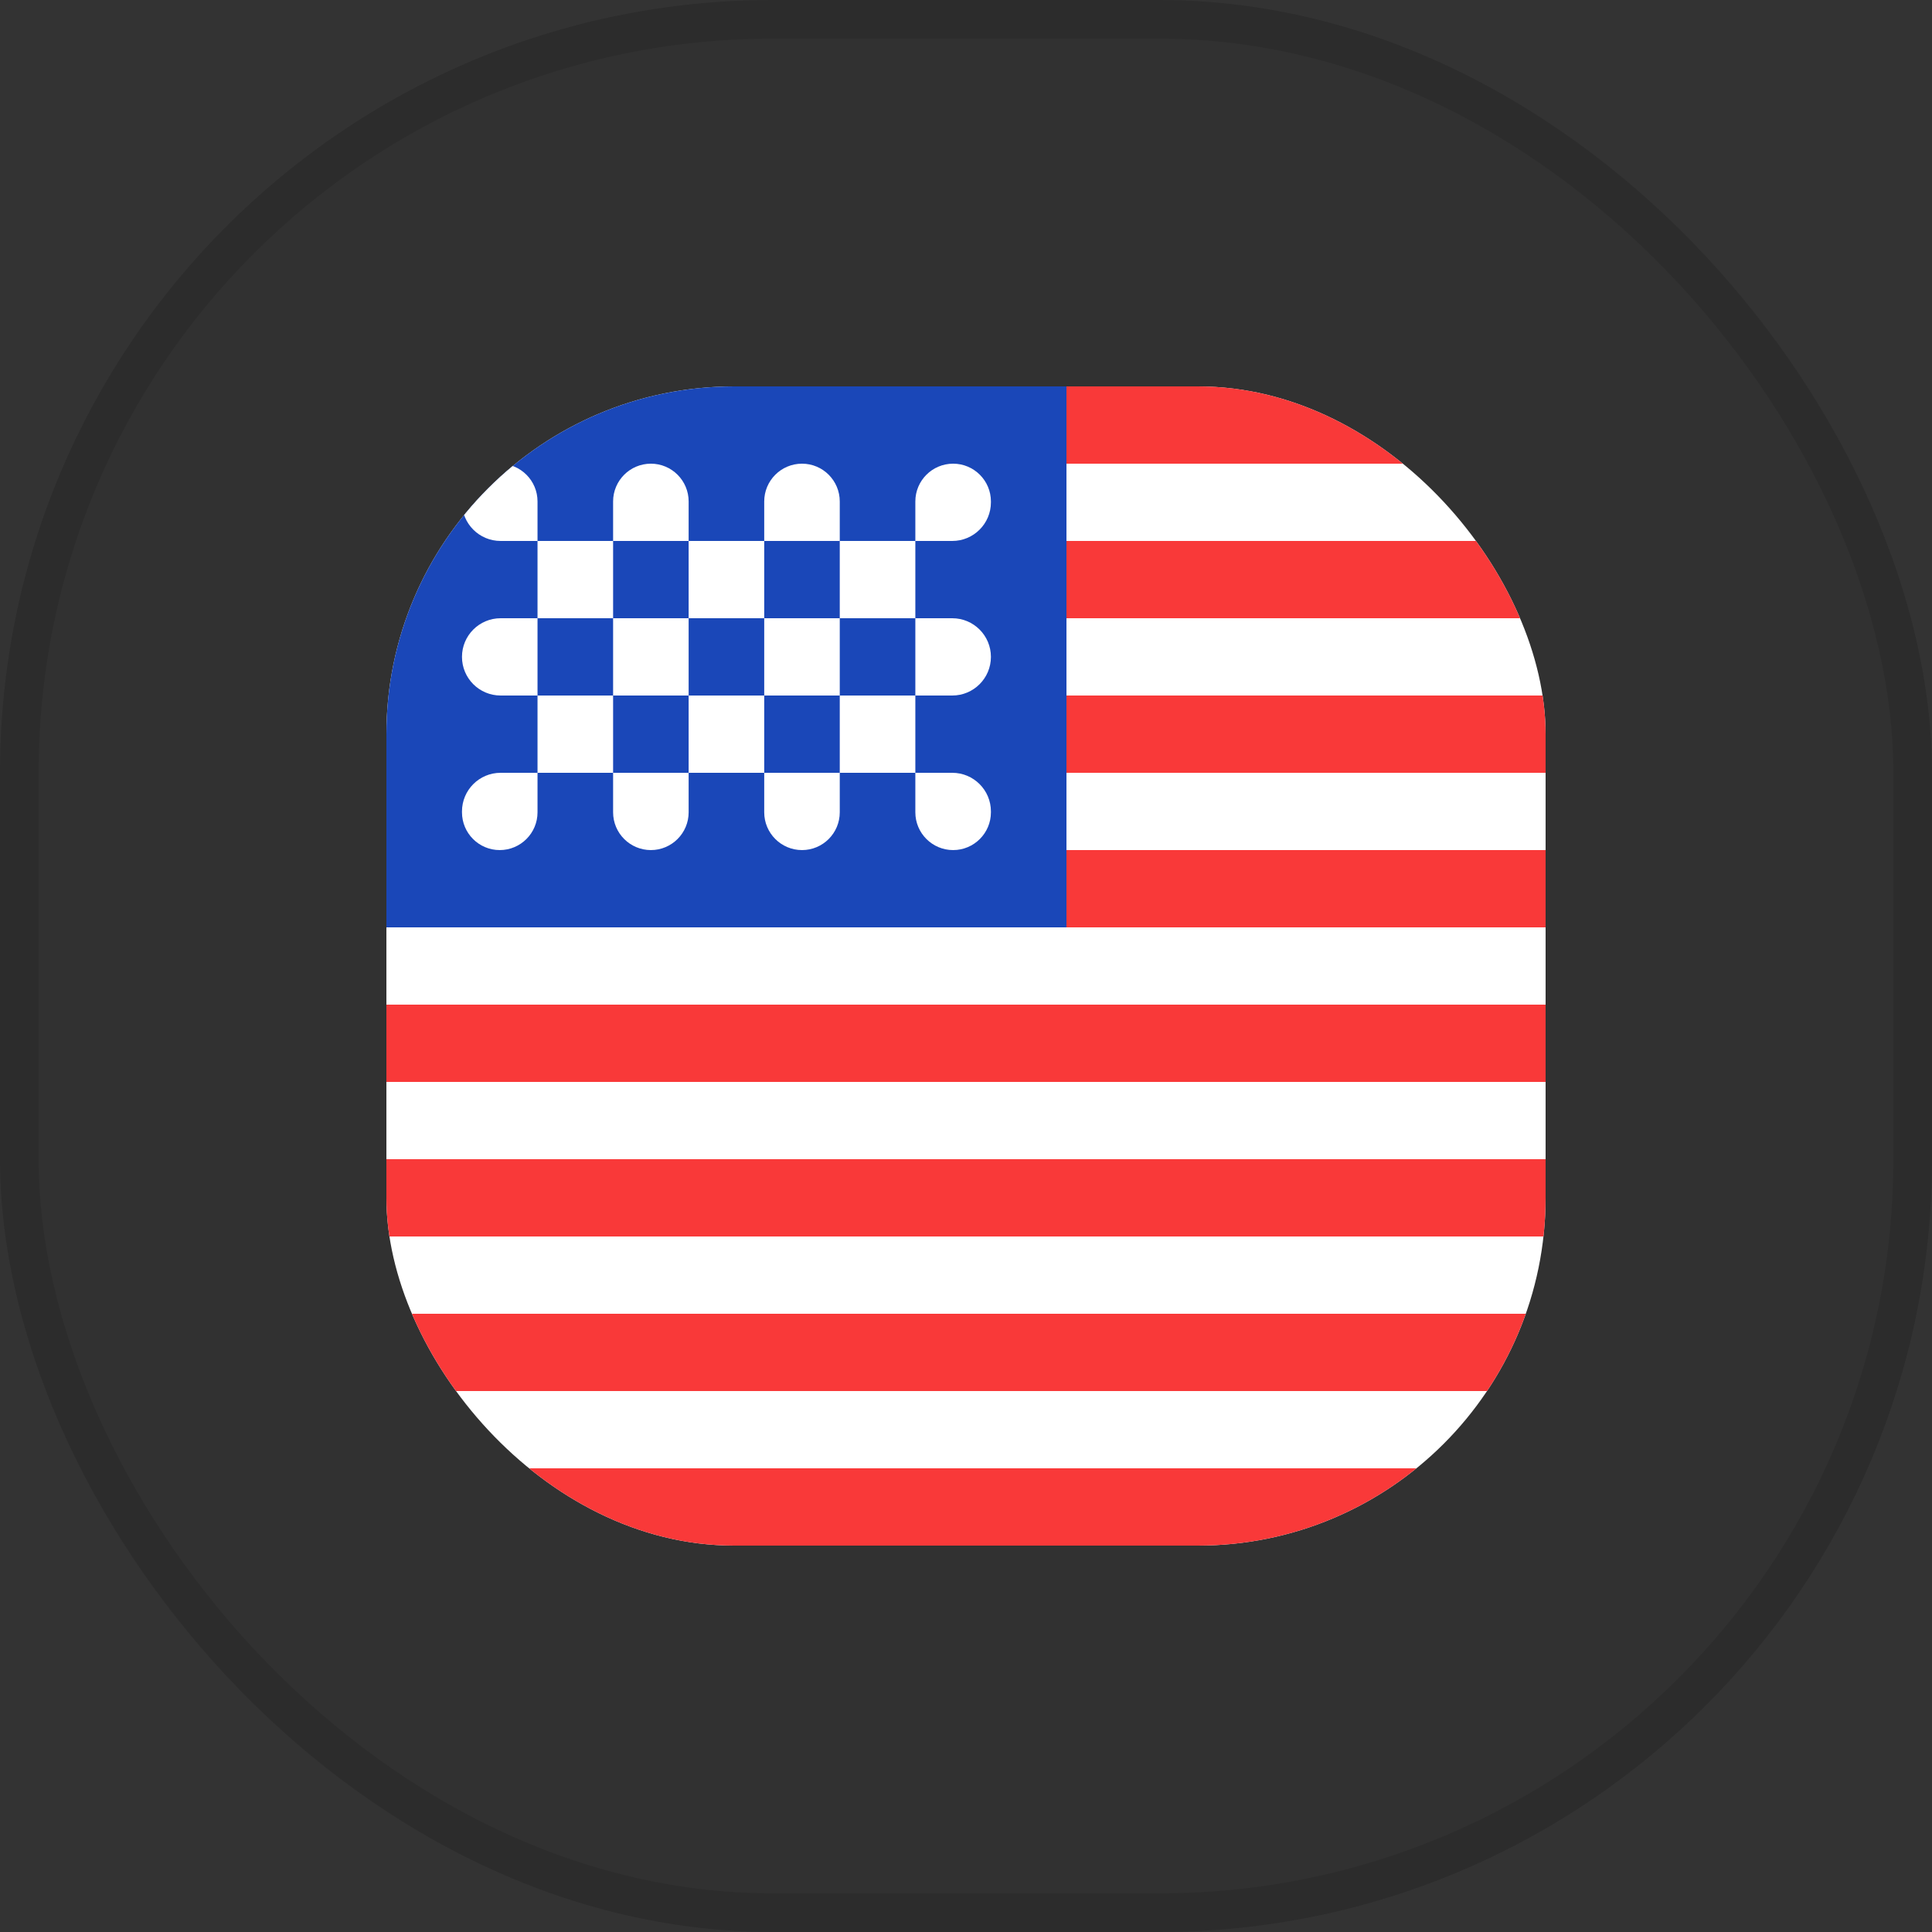
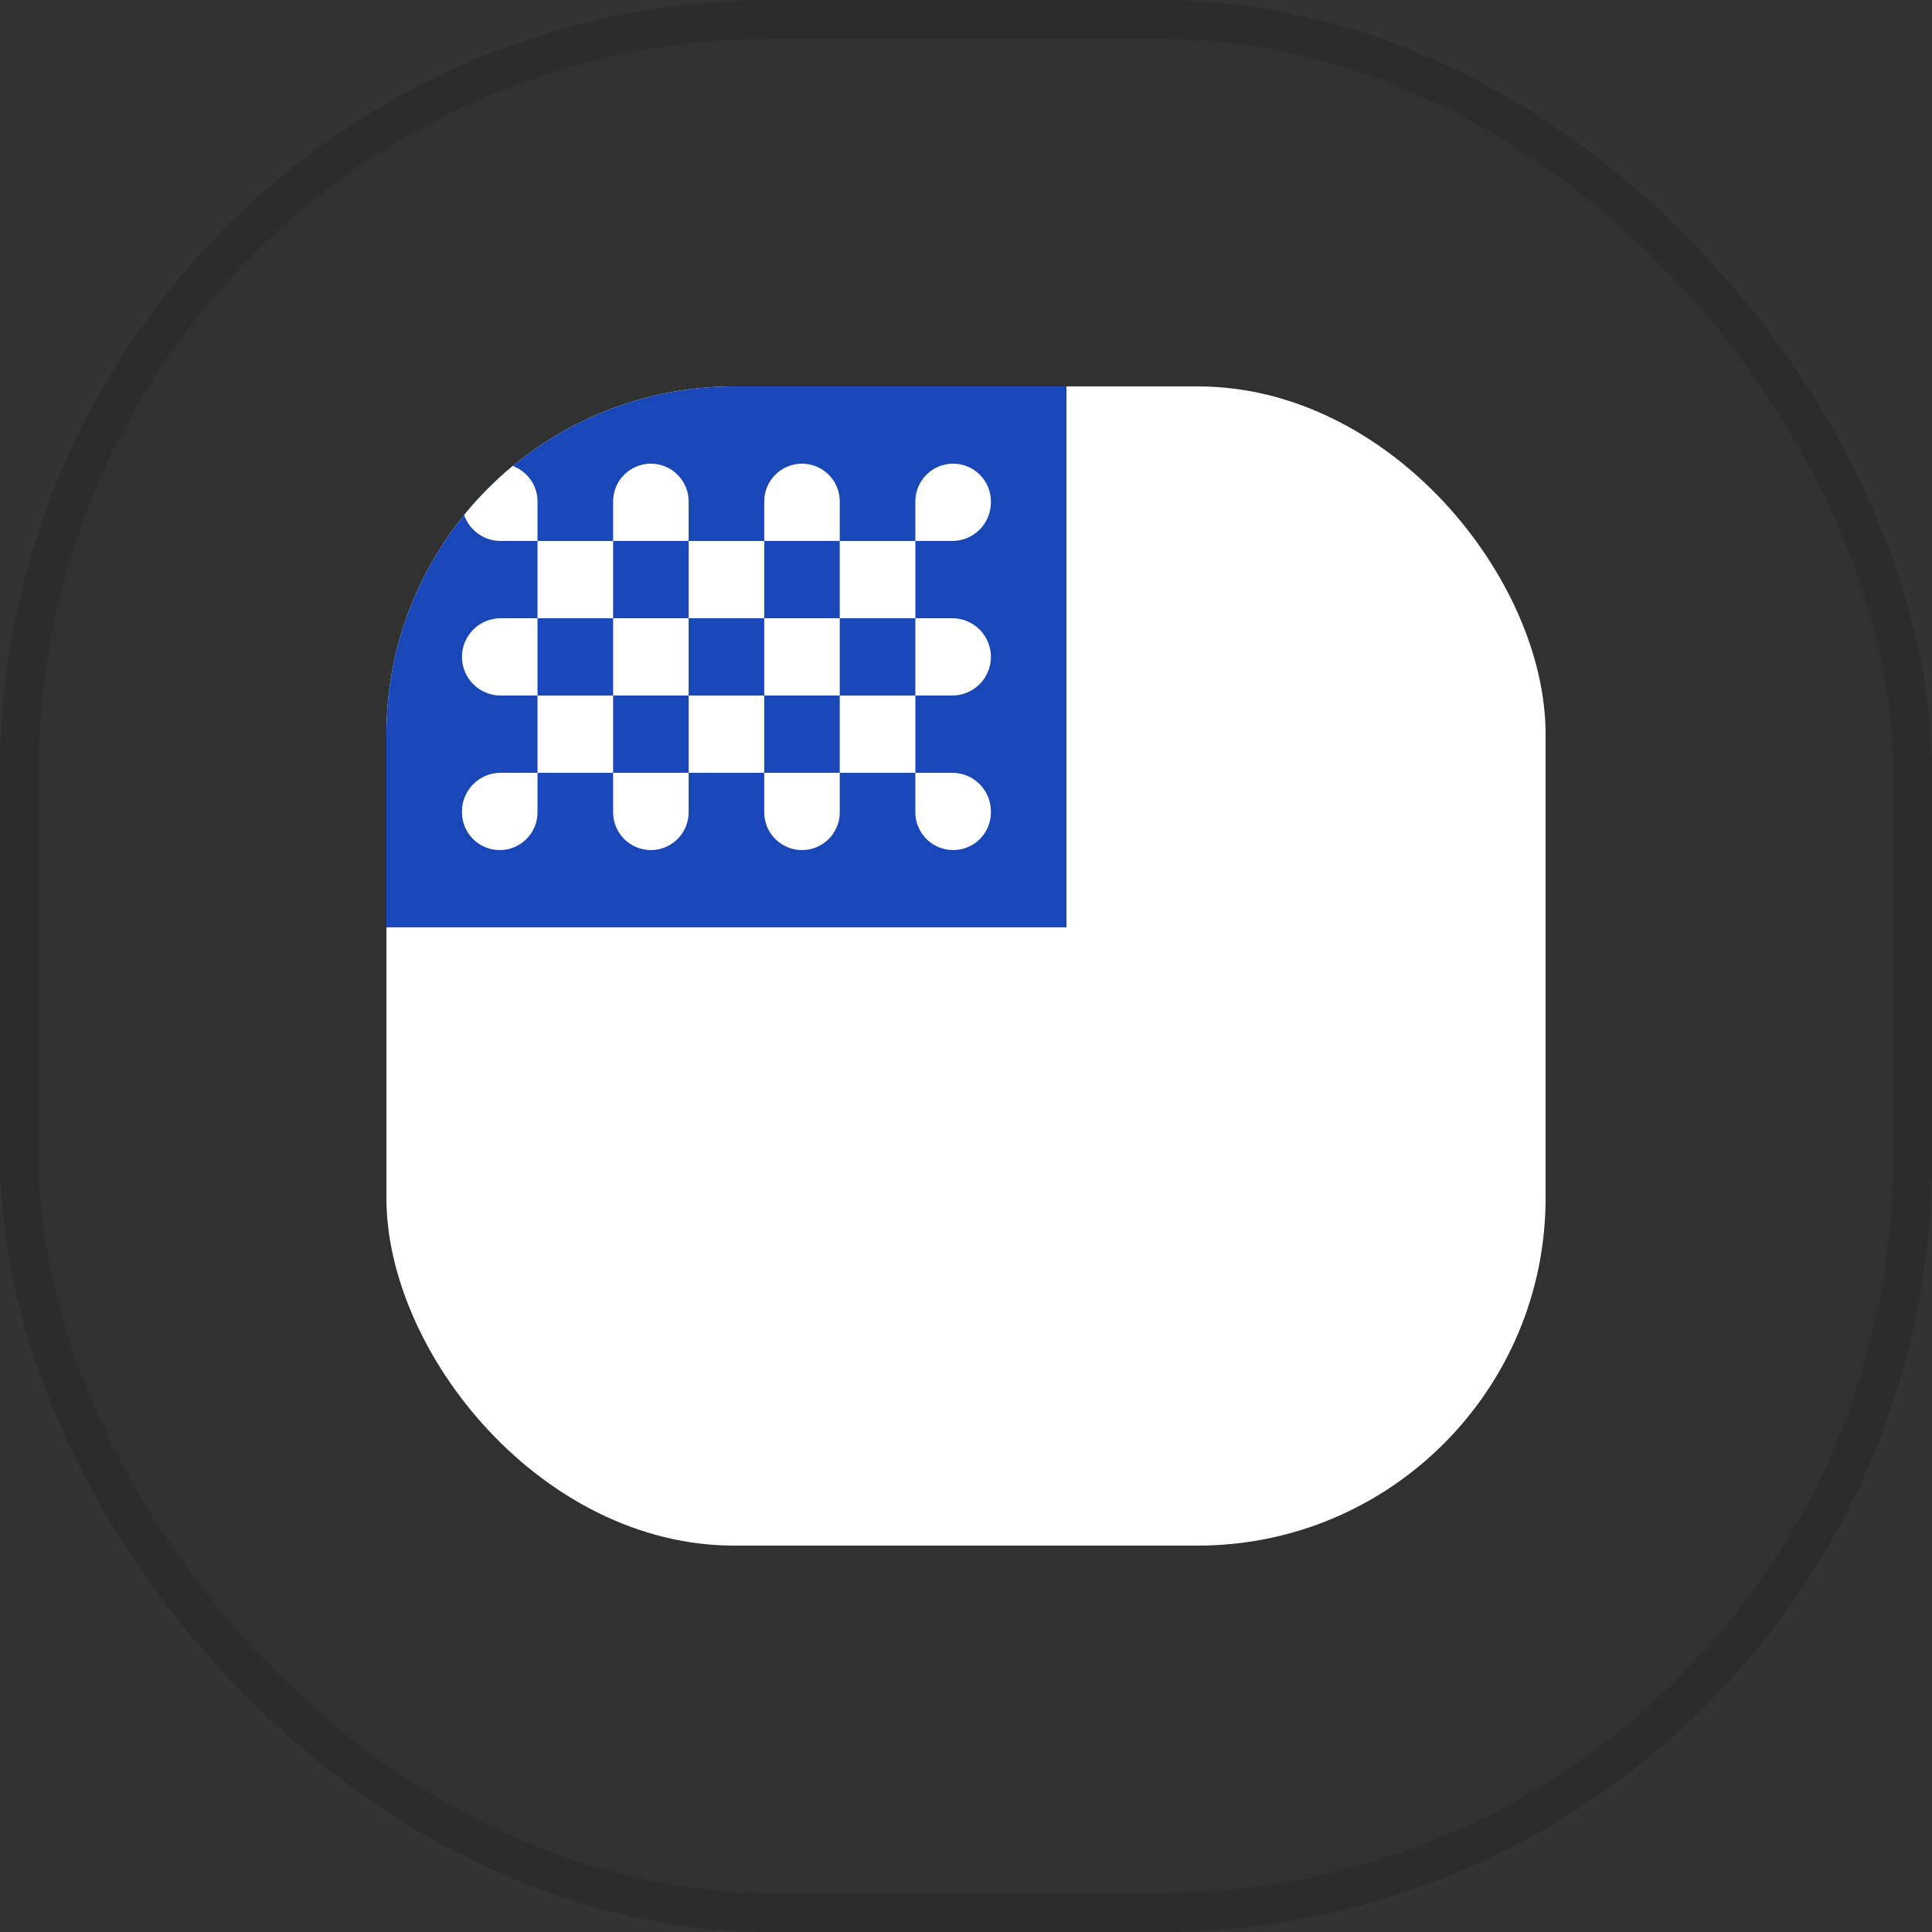
<svg xmlns="http://www.w3.org/2000/svg" fill="none" height="100%" overflow="visible" preserveAspectRatio="none" style="display: block;" viewBox="0 0 50 50" width="100%">
  <rect x="0" y="0" width="50" height="50" fill="#333333" stroke="none" />
  <g data-figma-bg-blur-radius="14" id="Frame 11">
    <rect fill="black" fill-opacity="0.04" height="50" rx="20" width="50" />
    <rect height="49" rx="19.5" stroke="black" stroke-opacity="0.1" width="49" x="0.5" y="0.5" />
    <g id="Flags">
      <g clip-path="url(#clip1_0_120)">
        <rect fill="white" height="30" rx="9" width="30" x="10" y="10" />
        <g id="Vector">
          <path clip-rule="evenodd" d="M10 10H27.6V24H10V10Z" fill="#1A47B8" fill-rule="evenodd" />
-           <path clip-rule="evenodd" d="M27.6 10V12H40V10H27.6ZM27.6 14V16H40V14H27.6ZM27.6 18V20H40V18H27.6ZM27.6 22V24H40V22H27.6ZM10 26V28H40V26H10ZM10 30V32H40V30H10ZM10 34V36H40V34H10ZM10 38V40H40V38H10Z" fill="#F93939" fill-rule="evenodd" />
          <path clip-rule="evenodd" d="M12.933 12C12.393 12 11.956 12.438 11.956 12.978V13C11.956 13.552 12.403 14 12.956 14H13.911V12.978C13.911 12.438 13.473 12 12.933 12ZM16.845 12C16.305 12 15.867 12.438 15.867 12.978V14H17.822V12.978C17.822 12.438 17.384 12 16.845 12ZM20.756 12C20.216 12 19.778 12.438 19.778 12.978V14H21.733V12.978C21.733 12.438 21.296 12 20.756 12ZM24.667 12C24.127 12 23.689 12.438 23.689 12.978V14H24.645C25.197 14 25.645 13.552 25.645 13V12.978C25.645 12.438 25.207 12 24.667 12ZM21.733 14V16H23.689V14H21.733ZM17.822 14V16H19.778V14H17.822ZM13.911 14V16H15.867V14H13.911ZM12.956 16C12.403 16 11.956 16.448 11.956 17C11.956 17.552 12.403 18 12.956 18H13.911V16H12.956ZM15.867 16V18H17.822V16H15.867ZM19.778 16V18H21.733V16H19.778ZM23.689 16V18H24.645C25.197 18 25.645 17.552 25.645 17C25.645 16.448 25.197 16 24.645 16H23.689ZM12.956 20C12.403 20 11.956 20.448 11.956 21V21.022C11.956 21.562 12.393 22 12.933 22C13.473 22 13.911 21.562 13.911 21.022V20H12.956ZM15.867 20V21.022C15.867 21.562 16.305 22 16.845 22C17.384 22 17.822 21.562 17.822 21.022V20H15.867ZM19.778 20V21.022C19.778 21.562 20.216 22 20.756 22C21.296 22 21.733 21.562 21.733 21.022V20H19.778ZM23.689 20V21.022C23.689 21.562 24.127 22 24.667 22C25.207 22 25.645 21.562 25.645 21.022V21C25.645 20.448 25.197 20 24.645 20H23.689ZM21.733 18V20H23.689V18H21.733ZM17.822 18V20H19.778V18H17.822ZM13.911 18V20H15.867V18H13.911Z" fill="white" fill-rule="evenodd" />
        </g>
      </g>
    </g>
  </g>
  <defs>
    <clipPath id="bgblur_0_0_120_clip_path" transform="translate(14 14)">
      <rect height="50" rx="20" width="50" />
    </clipPath>
    <clipPath id="clip1_0_120">
      <rect fill="white" height="30" rx="9" width="30" x="10" y="10" />
    </clipPath>
  </defs>
</svg>